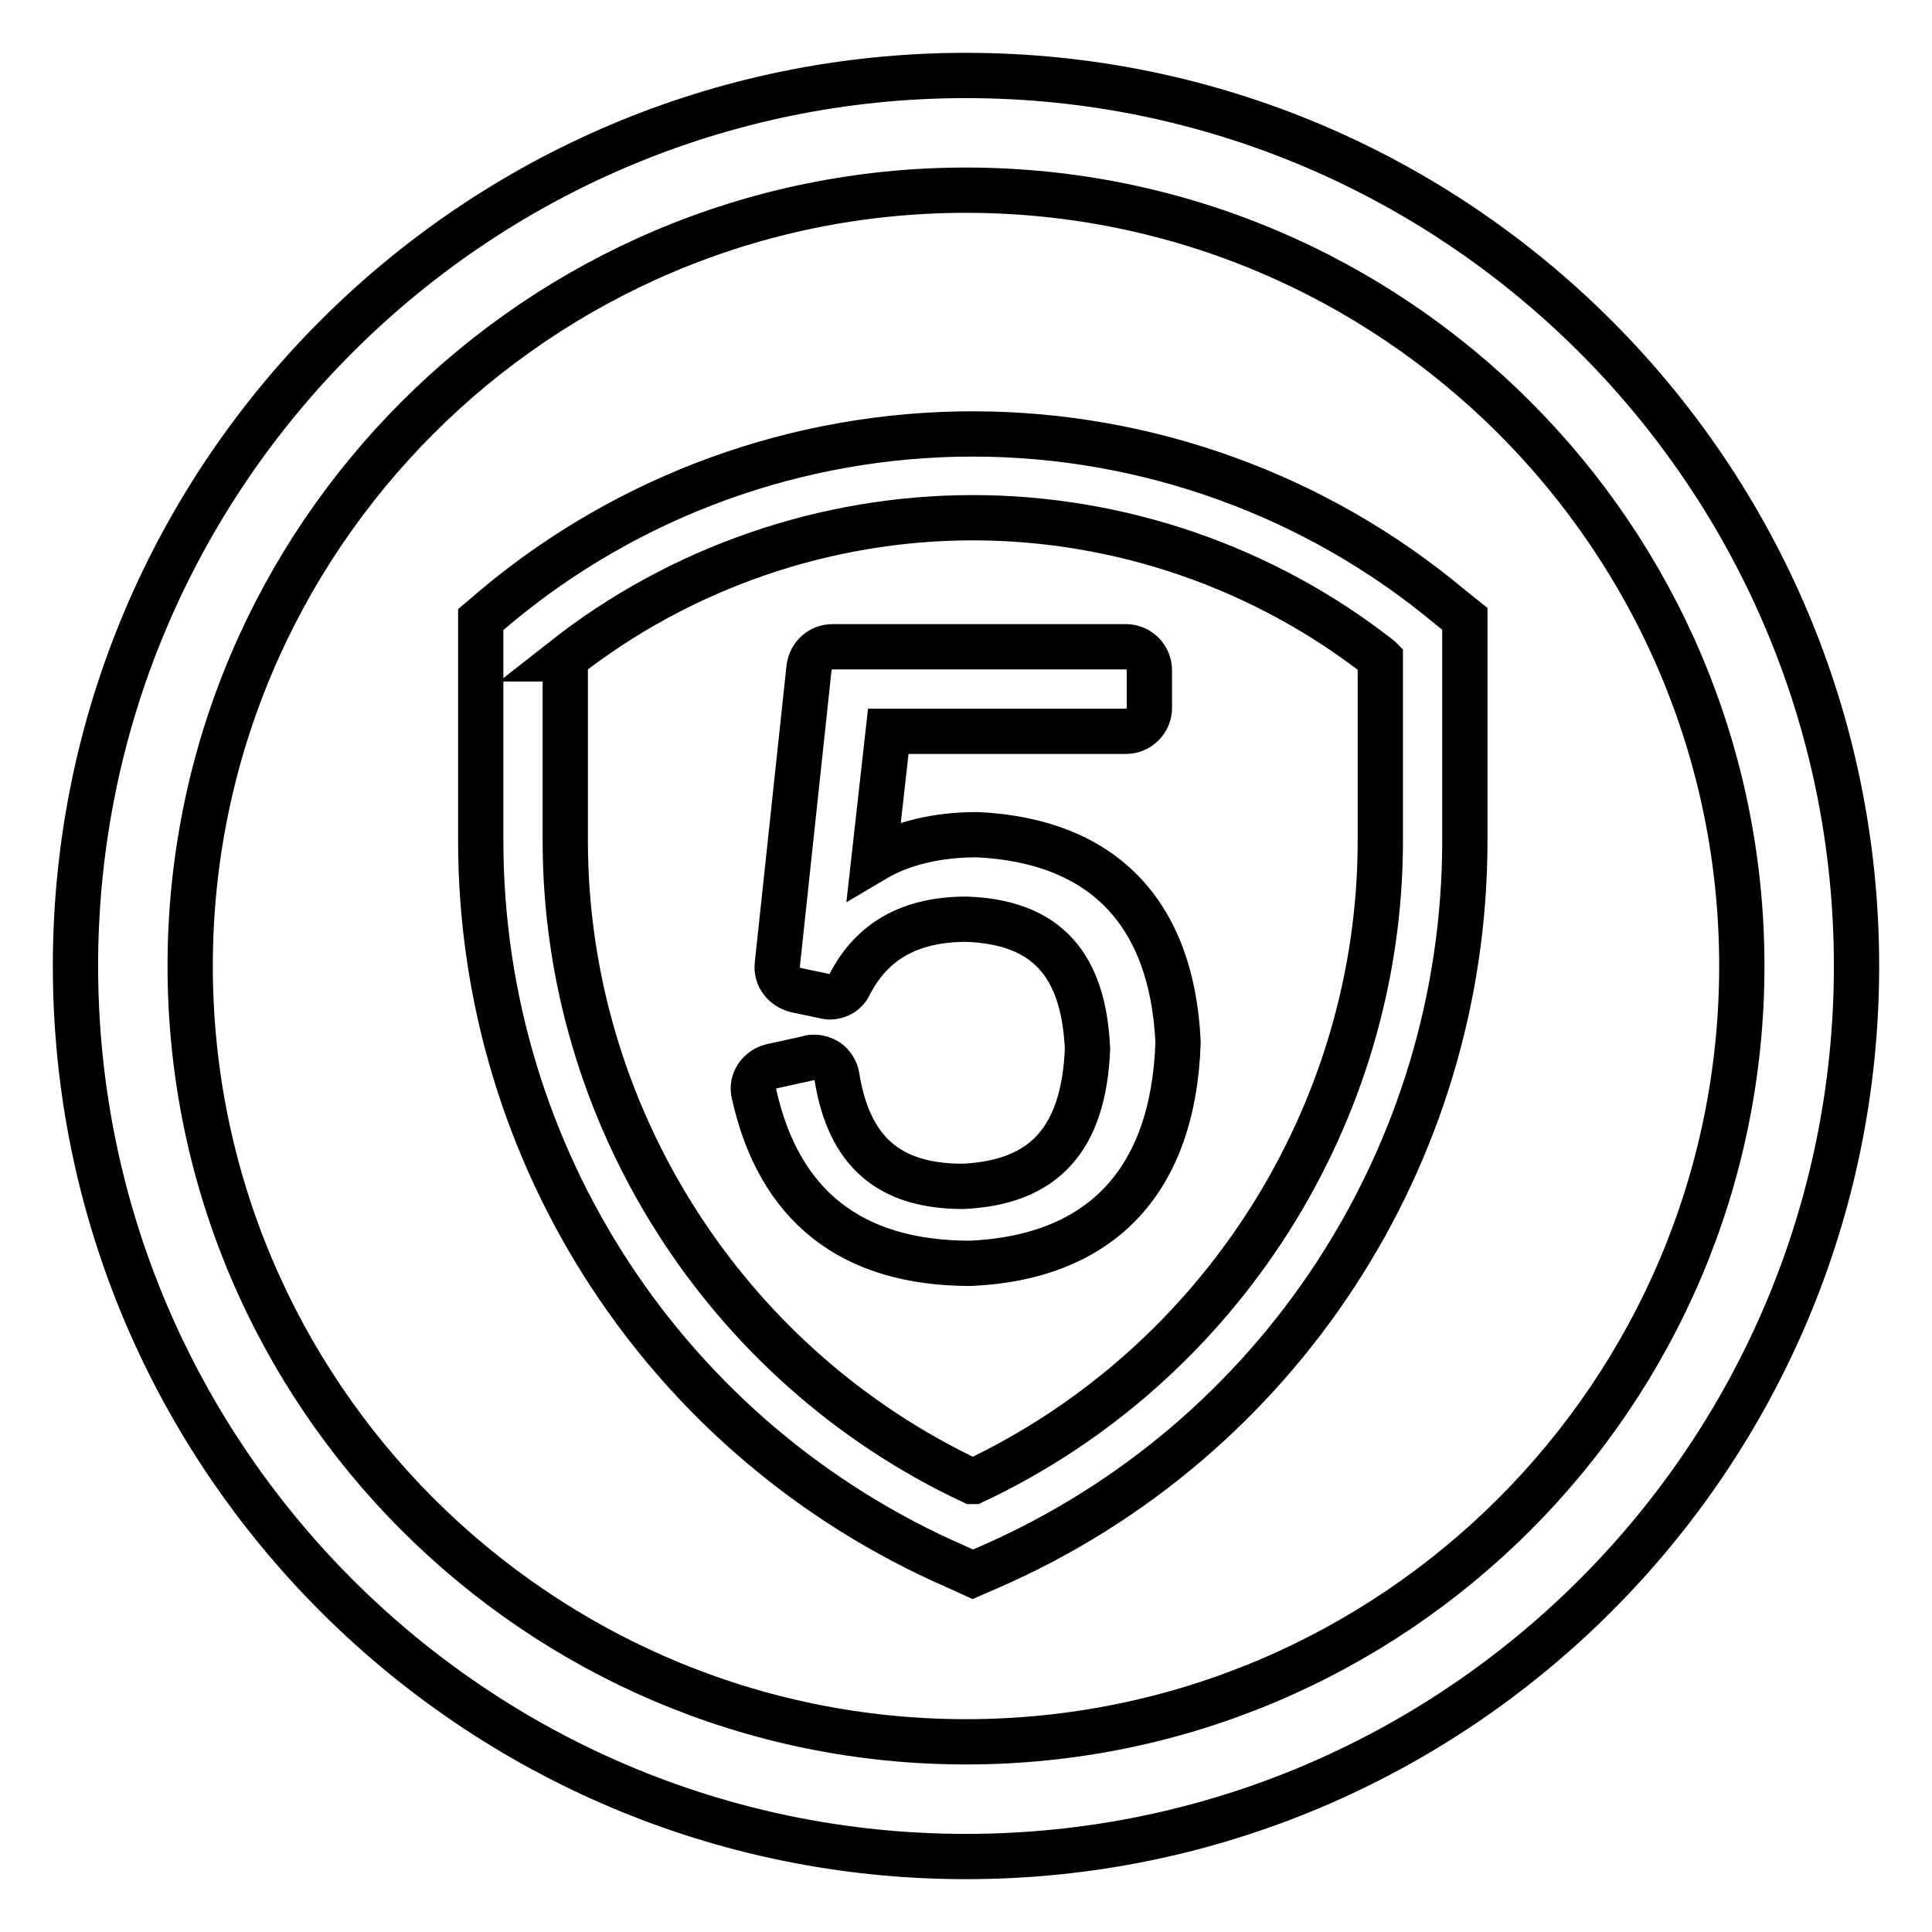
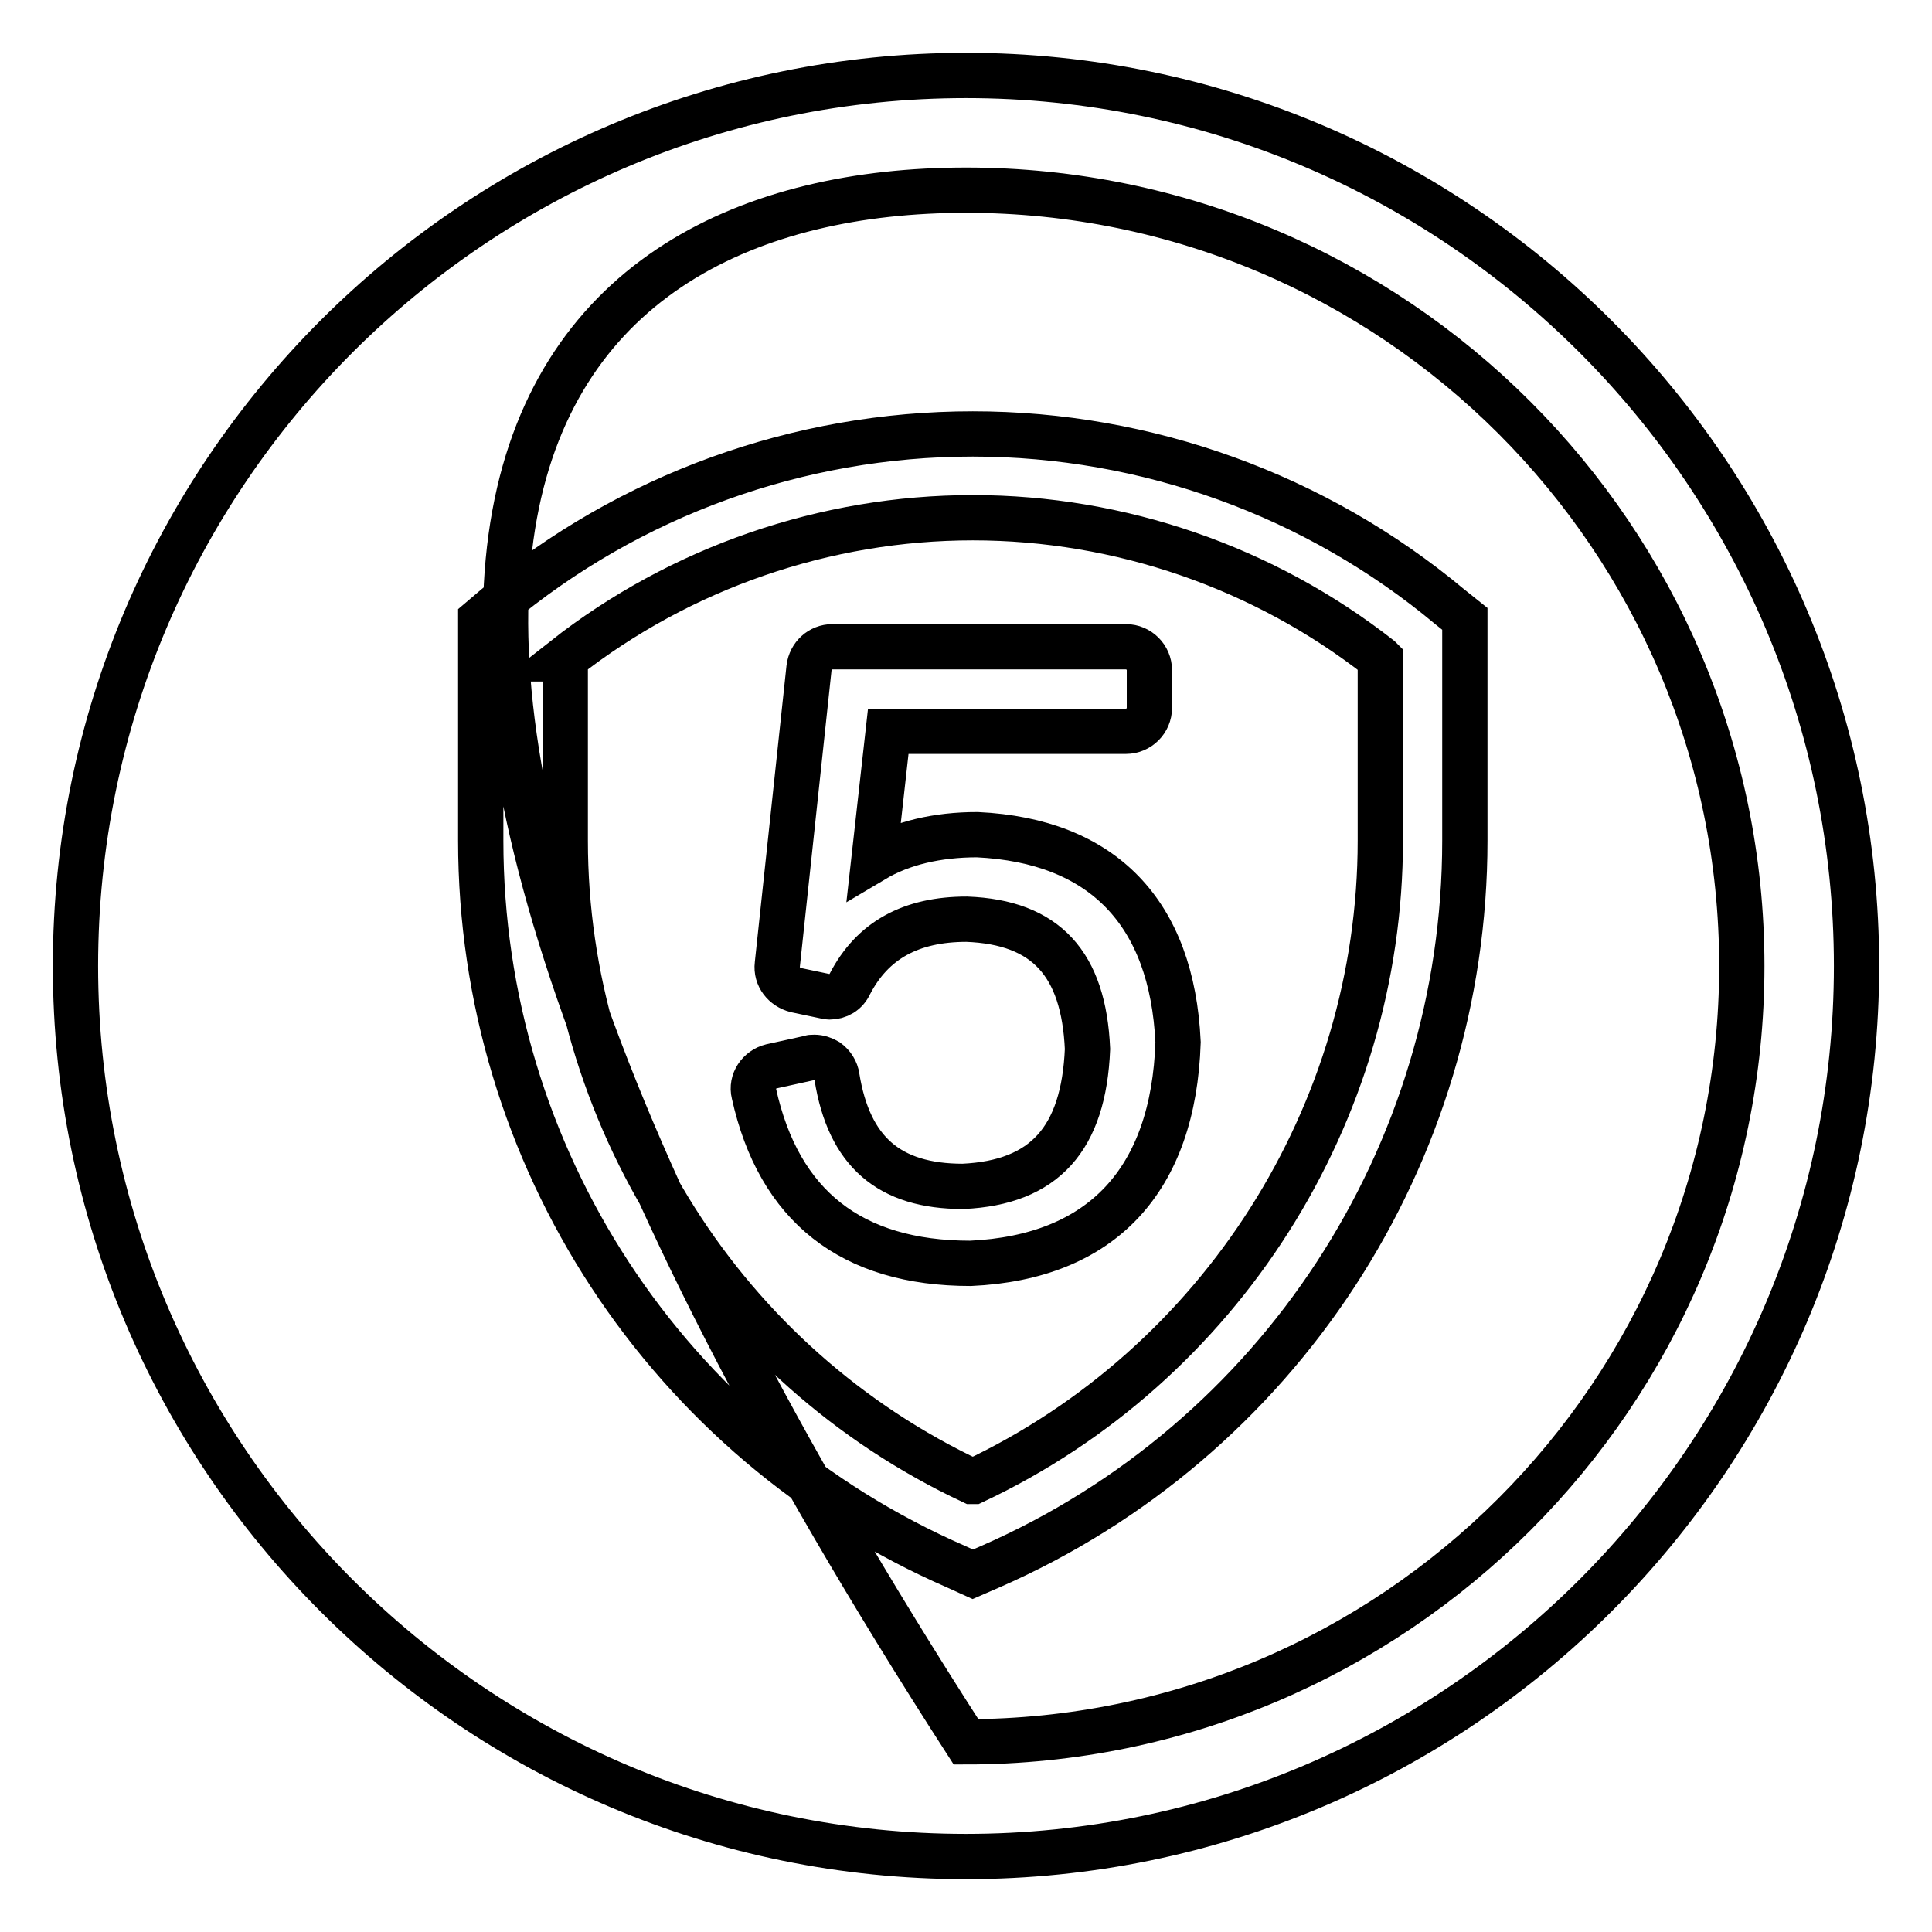
<svg xmlns="http://www.w3.org/2000/svg" version="1.1" x="0px" y="0px" viewBox="0 0 256 256" enable-background="new 0 0 256 256" xml:space="preserve">
  <g>
-     <path stroke-width="6" fill-opacity="0" stroke="#000000" d="M128,10C62.9,10,10,62.9,10,128c0,65.1,52.9,118,118,118c65.1,0,118-52.9,118-118C246,62.9,193.1,10,128,10 z M128,230.8c-56.7,0-102.8-46.1-102.8-102.8C25.2,71.3,71.3,25.2,128,25.2c56.7,0,102.8,46.1,102.8,102.8 C230.8,184.7,184.7,230.8,128,230.8z M192.1,80.4c-17.7-14.8-40.2-22.9-63.2-22.9c-23.1,0-45.5,8.1-63.2,22.9l-2,1.7v29.3 c0,41.8,24.7,79.5,63,96.2l2.2,1l2.3-1c38.2-16.7,62.9-54.5,62.9-96.2V82L192.1,80.4z M74.8,87.3L74.8,87.3 c15.4-12.1,34.6-18.7,54.1-18.7c19.5,0,38.6,6.6,53.9,18.6l0.1,0.1v24.1c0,36.2-21.2,69.5-53.9,84.9l-0.1,0l-0.1,0 c-32.8-15.4-53.9-48.7-53.9-84.9V87.3z M128.6,167.4L128.6,167.4L128.6,167.4c17.4-0.8,26.9-11,27.5-29.3v0v0 c-0.8-17.2-10-26.7-26.6-27.5l0,0c-5.3,0-10,1.1-13.7,3.3l1.9-17h31.5c1.7,0,3.1-1.4,3.1-3.1v-5c0-1.7-1.4-3.1-3.1-3.1h-38.9 c-1.6,0-2.9,1.2-3.1,2.8l-4.2,39.3c-0.2,1.6,0.9,3,2.5,3.4l3.8,0.8c0.2,0,0.4,0.1,0.6,0.1c1.2,0,2.2-0.6,2.7-1.7 c3-5.8,8.1-8.6,15.5-8.6c10.5,0.4,15.5,5.9,16,17.2c-0.5,11.9-5.7,17.7-16.5,18.2c-9.8,0-15.1-4.6-16.7-14.5 c-0.1-0.8-0.6-1.6-1.3-2.1c-0.5-0.3-1.1-0.5-1.7-0.5c-0.3,0-0.5,0-0.7,0.1l-5,1.1c-1.6,0.4-2.7,2-2.3,3.6 C103.2,159.8,112.8,167.4,128.6,167.4z" />
+     <path stroke-width="6" fill-opacity="0" stroke="#000000" d="M128,10C62.9,10,10,62.9,10,128c0,65.1,52.9,118,118,118c65.1,0,118-52.9,118-118C246,62.9,193.1,10,128,10 z M128,230.8C25.2,71.3,71.3,25.2,128,25.2c56.7,0,102.8,46.1,102.8,102.8 C230.8,184.7,184.7,230.8,128,230.8z M192.1,80.4c-17.7-14.8-40.2-22.9-63.2-22.9c-23.1,0-45.5,8.1-63.2,22.9l-2,1.7v29.3 c0,41.8,24.7,79.5,63,96.2l2.2,1l2.3-1c38.2-16.7,62.9-54.5,62.9-96.2V82L192.1,80.4z M74.8,87.3L74.8,87.3 c15.4-12.1,34.6-18.7,54.1-18.7c19.5,0,38.6,6.6,53.9,18.6l0.1,0.1v24.1c0,36.2-21.2,69.5-53.9,84.9l-0.1,0l-0.1,0 c-32.8-15.4-53.9-48.7-53.9-84.9V87.3z M128.6,167.4L128.6,167.4L128.6,167.4c17.4-0.8,26.9-11,27.5-29.3v0v0 c-0.8-17.2-10-26.7-26.6-27.5l0,0c-5.3,0-10,1.1-13.7,3.3l1.9-17h31.5c1.7,0,3.1-1.4,3.1-3.1v-5c0-1.7-1.4-3.1-3.1-3.1h-38.9 c-1.6,0-2.9,1.2-3.1,2.8l-4.2,39.3c-0.2,1.6,0.9,3,2.5,3.4l3.8,0.8c0.2,0,0.4,0.1,0.6,0.1c1.2,0,2.2-0.6,2.7-1.7 c3-5.8,8.1-8.6,15.5-8.6c10.5,0.4,15.5,5.9,16,17.2c-0.5,11.9-5.7,17.7-16.5,18.2c-9.8,0-15.1-4.6-16.7-14.5 c-0.1-0.8-0.6-1.6-1.3-2.1c-0.5-0.3-1.1-0.5-1.7-0.5c-0.3,0-0.5,0-0.7,0.1l-5,1.1c-1.6,0.4-2.7,2-2.3,3.6 C103.2,159.8,112.8,167.4,128.6,167.4z" />
  </g>
</svg>